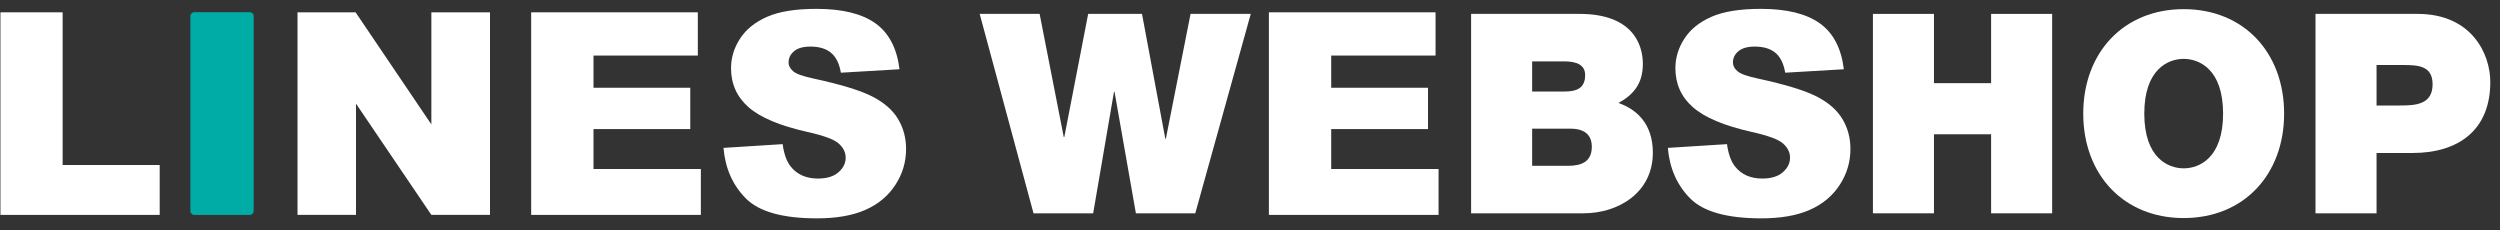
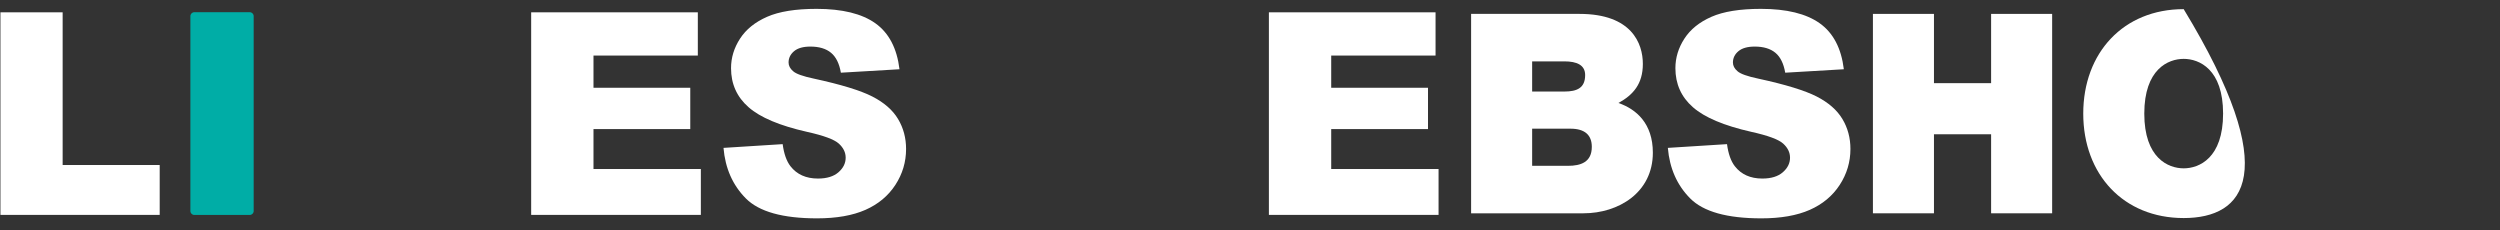
<svg xmlns="http://www.w3.org/2000/svg" width="250px" height="23px" viewBox="0 0 250 23" version="1.1">
  <rect x="0" y="0" width="250" height="23" fill="#333333" stroke="none" />
  <title>6A07AA86-DF63-4437-BAE6-119FFA6E0215</title>
  <desc>Created with sketchtool.</desc>
  <defs />
  <g id="SP" stroke="none" stroke-width="1" fill="none" fill-rule="evenodd">
    <g id="102d-トップページ-openmenu-support" transform="translate(-250, -158)">
      <g id="header" transform="translate(0, 128)">
        <g id="Imported-Layers-+-Imported-Layers" transform="translate(250, 30)">
          <g id="Imported-Layers" transform="translate(0, 0.303)">
            <polyline id="Fill-1" fill="#FFFFFF" points="0.045 0.929 6.264 0.929 6.264 16.198 15.969 16.198 15.969 21.186 0.045 21.186 0.045 0.929" />
-             <polyline id="Fill-2" fill="#FFFFFF" points="29.752 0.929 35.559 0.929 43.136 12.136 43.136 0.929 48.998 0.929 48.998 21.186 43.136 21.186 35.6 10.063 35.6 21.186 29.752 21.186 29.752 0.929" />
            <polyline id="Fill-3" fill="#FFFFFF" points="53.117 0.929 69.782 0.929 69.782 5.253 59.349 5.253 59.349 8.473 69.027 8.473 69.027 12.605 59.349 12.605 59.349 16.598 70.085 16.598 70.085 21.186 53.117 21.186 53.117 0.929" />
            <polyline id="Fill-4" fill="#FFFFFF" points="126.889 0.929 143.555 0.929 143.555 5.253 133.121 5.253 133.121 8.473 142.8 8.473 142.8 12.605 133.121 12.605 133.121 16.598 143.856 16.598 143.856 21.186 126.889 21.186 126.889 0.929" />
            <path d="M72.35,14.485 L78.266,14.111 C78.394,15.078 78.656,15.816 79.049,16.322 C79.689,17.142 80.604,17.552 81.795,17.552 C82.682,17.552 83.366,17.343 83.847,16.923 C84.327,16.504 84.567,16.018 84.567,15.466 C84.567,14.941 84.339,14.471 83.881,14.056 C83.424,13.641 82.362,13.25 80.696,12.881 C77.969,12.264 76.024,11.444 74.862,10.422 C73.69,9.399 73.104,8.095 73.104,6.511 C73.104,5.47 73.404,4.487 74.003,3.561 C74.603,2.635 75.505,1.907 76.708,1.378 C77.911,0.848 79.562,0.583 81.657,0.583 C84.229,0.583 86.189,1.064 87.539,2.027 C88.889,2.989 89.693,4.521 89.949,6.622 L84.087,6.967 C83.931,6.055 83.604,5.392 83.105,4.977 C82.606,4.563 81.918,4.355 81.039,4.355 C80.316,4.355 79.772,4.51 79.405,4.818 C79.04,5.127 78.857,5.503 78.857,5.945 C78.857,6.267 79.007,6.557 79.31,6.815 C79.602,7.082 80.298,7.331 81.396,7.561 C84.114,8.15 86.062,8.748 87.238,9.351 C88.413,9.954 89.27,10.703 89.804,11.597 C90.34,12.49 90.608,13.49 90.608,14.595 C90.608,15.894 90.251,17.091 89.537,18.188 C88.823,19.284 87.825,20.115 86.545,20.682 C85.263,21.248 83.648,21.532 81.698,21.532 C78.275,21.532 75.905,20.868 74.587,19.542 C73.27,18.216 72.523,16.529 72.35,14.485" id="Fill-5" fill="#FFFFFF" />
            <path d="M166.785,14.485 L172.701,14.111 C172.83,15.078 173.091,15.816 173.485,16.322 C174.125,17.142 175.04,17.552 176.23,17.552 C177.118,17.552 177.802,17.343 178.282,16.923 C178.762,16.504 179.003,16.018 179.003,15.466 C179.003,14.941 178.774,14.471 178.316,14.056 C177.858,13.641 176.797,13.25 175.131,12.881 C172.404,12.264 170.459,11.444 169.297,10.422 C168.126,9.399 167.54,8.095 167.54,6.511 C167.54,5.47 167.84,4.487 168.439,3.561 C169.039,2.635 169.94,1.907 171.143,1.378 C172.347,0.848 173.997,0.583 176.092,0.583 C178.664,0.583 180.625,1.064 181.975,2.027 C183.325,2.989 184.128,4.521 184.384,6.622 L178.522,6.967 C178.366,6.055 178.04,5.392 177.541,4.977 C177.042,4.563 176.353,4.355 175.475,4.355 C174.752,4.355 174.207,4.51 173.841,4.818 C173.475,5.127 173.292,5.503 173.292,5.945 C173.292,6.267 173.443,6.557 173.745,6.815 C174.038,7.082 174.733,7.331 175.831,7.561 C178.55,8.15 180.497,8.748 181.673,9.351 C182.848,9.954 183.704,10.703 184.24,11.597 C184.776,12.49 185.043,13.49 185.043,14.595 C185.043,15.894 184.686,17.091 183.972,18.188 C183.258,19.284 182.261,20.115 180.98,20.682 C179.698,21.248 178.083,21.532 176.134,21.532 C172.71,21.532 170.341,20.868 169.023,19.542 C167.704,18.216 166.959,16.529 166.785,14.485" id="Fill-6" fill="#FFFFFF" />
            <path d="M24.977,21.192 L19.429,21.192 C19.213,21.192 19.039,21.017 19.039,20.799 L19.039,1.311 C19.039,1.094 19.213,0.918 19.429,0.918 L24.977,0.918 C25.193,0.918 25.368,1.094 25.368,1.311 L25.368,20.799 C25.368,21.017 25.193,21.192 24.977,21.192" id="Fill-7" fill="#00ADA6" />
-             <polyline id="Fill-8" fill="#FFFFFF" points="119.527 21.027 113.589 21.027 111.453 8.879 111.398 8.879 109.317 21.027 103.351 21.027 97.969 1.087 103.962 1.087 106.376 13.403 106.431 13.403 108.817 1.087 114.2 1.087 116.531 13.571 116.586 13.571 119.055 1.087 125.076 1.087 119.527 21.027" />
            <path d="M147.111,1.087 L157.96,1.087 C163.176,1.087 164.285,4.048 164.285,6.086 C164.285,8.097 163.315,9.186 161.844,9.996 C163.619,10.61 165.285,12.034 165.285,14.966 C165.285,18.96 161.844,21.027 158.348,21.027 L147.111,21.027 L147.111,1.087 L147.111,1.087 Z M153.215,8.851 L156.434,8.851 C157.71,8.851 158.515,8.488 158.515,7.203 C158.515,6.198 157.682,5.834 156.434,5.834 L153.215,5.834 L153.215,8.851 L153.215,8.851 Z M153.215,16.279 L156.795,16.279 C158.071,16.279 159.181,15.917 159.181,14.381 C159.181,13.207 158.487,12.565 157.045,12.565 L153.215,12.565 L153.215,16.279 L153.215,16.279 Z" id="Fill-9" fill="#FFFFFF" />
            <polyline id="Fill-10" fill="#FFFFFF" points="187.292 1.087 193.396 1.087 193.396 8.013 199.111 8.013 199.111 1.087 205.215 1.087 205.215 21.027 199.111 21.027 199.111 13.124 193.396 13.124 193.396 21.027 187.292 21.027 187.292 1.087" />
-             <path d="M218.368,0.612 C224.389,0.612 228.412,4.969 228.412,11.057 C228.412,17.146 224.389,21.502 218.368,21.502 C212.349,21.502 208.325,17.146 208.325,11.057 C208.325,4.969 212.349,0.612 218.368,0.612 L218.368,0.612 Z M218.368,16.531 C219.923,16.531 222.309,15.497 222.309,11.057 C222.309,6.616 219.923,5.584 218.368,5.584 C216.815,5.584 214.429,6.616 214.429,11.057 C214.429,15.497 216.815,16.531 218.368,16.531 L218.368,16.531 Z" id="Fill-11" fill="#FFFFFF" />
-             <path d="M231.55,1.087 L241.761,1.087 C247.143,1.087 249.03,5.053 249.03,7.901 C249.03,12.733 245.811,14.995 241.261,14.995 L237.655,14.995 L237.655,21.027 L231.55,21.027 L231.55,1.087 L231.55,1.087 Z M237.655,10.247 L240.012,10.247 C241.594,10.247 243.259,10.136 243.259,8.125 C243.259,6.31 241.872,6.198 240.373,6.198 L237.655,6.198 L237.655,10.247 L237.655,10.247 Z" id="Fill-12" fill="#FFFFFF" />
+             <path d="M218.368,0.612 C228.412,17.146 224.389,21.502 218.368,21.502 C212.349,21.502 208.325,17.146 208.325,11.057 C208.325,4.969 212.349,0.612 218.368,0.612 L218.368,0.612 Z M218.368,16.531 C219.923,16.531 222.309,15.497 222.309,11.057 C222.309,6.616 219.923,5.584 218.368,5.584 C216.815,5.584 214.429,6.616 214.429,11.057 C214.429,15.497 216.815,16.531 218.368,16.531 L218.368,16.531 Z" id="Fill-11" fill="#FFFFFF" />
          </g>
        </g>
      </g>
    </g>
  </g>
</svg>